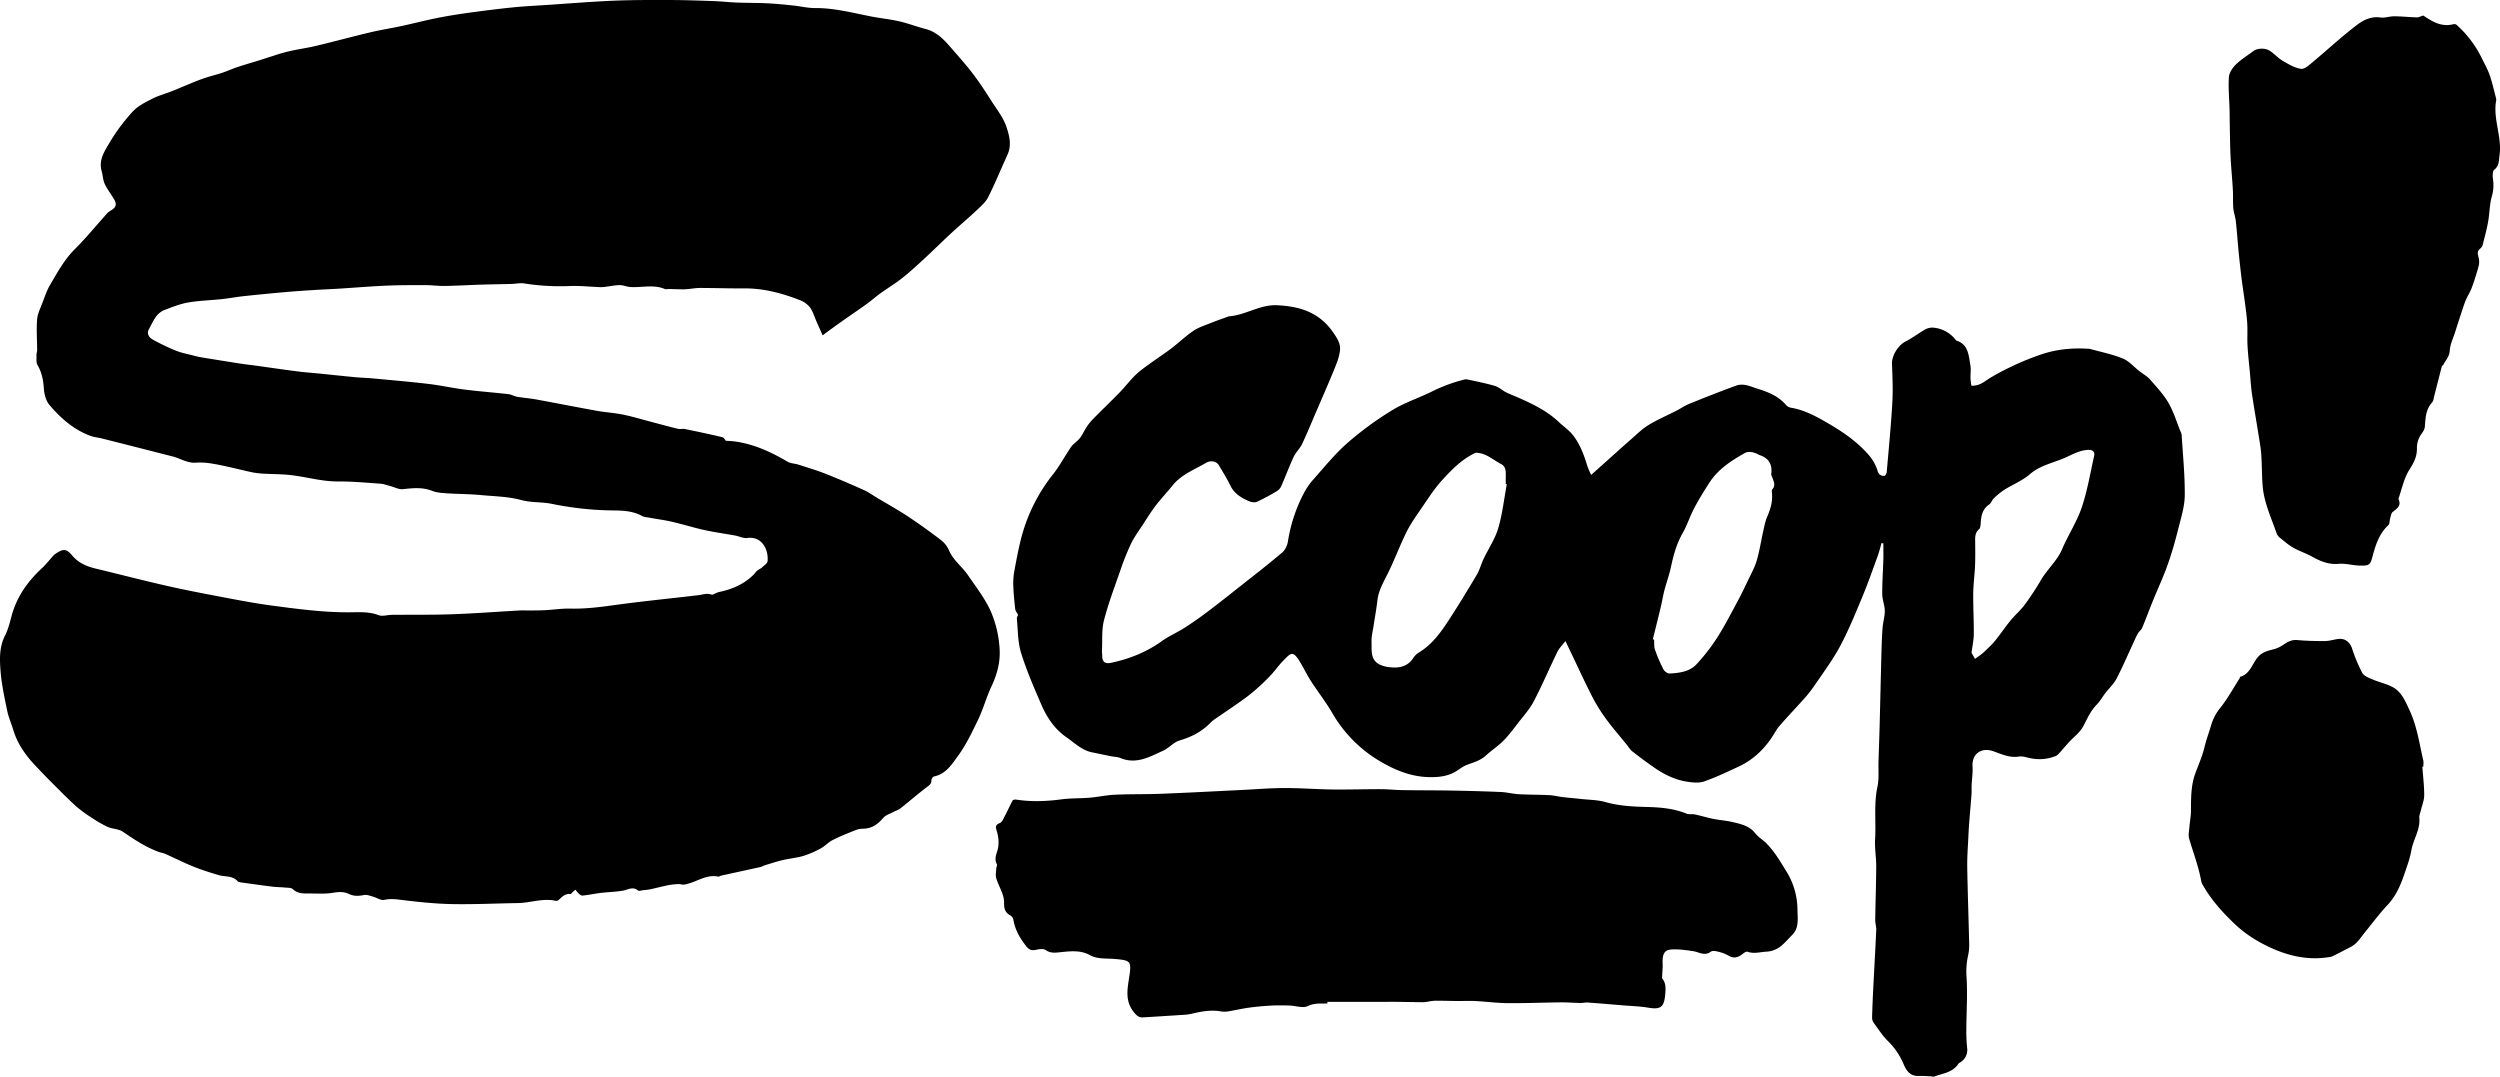
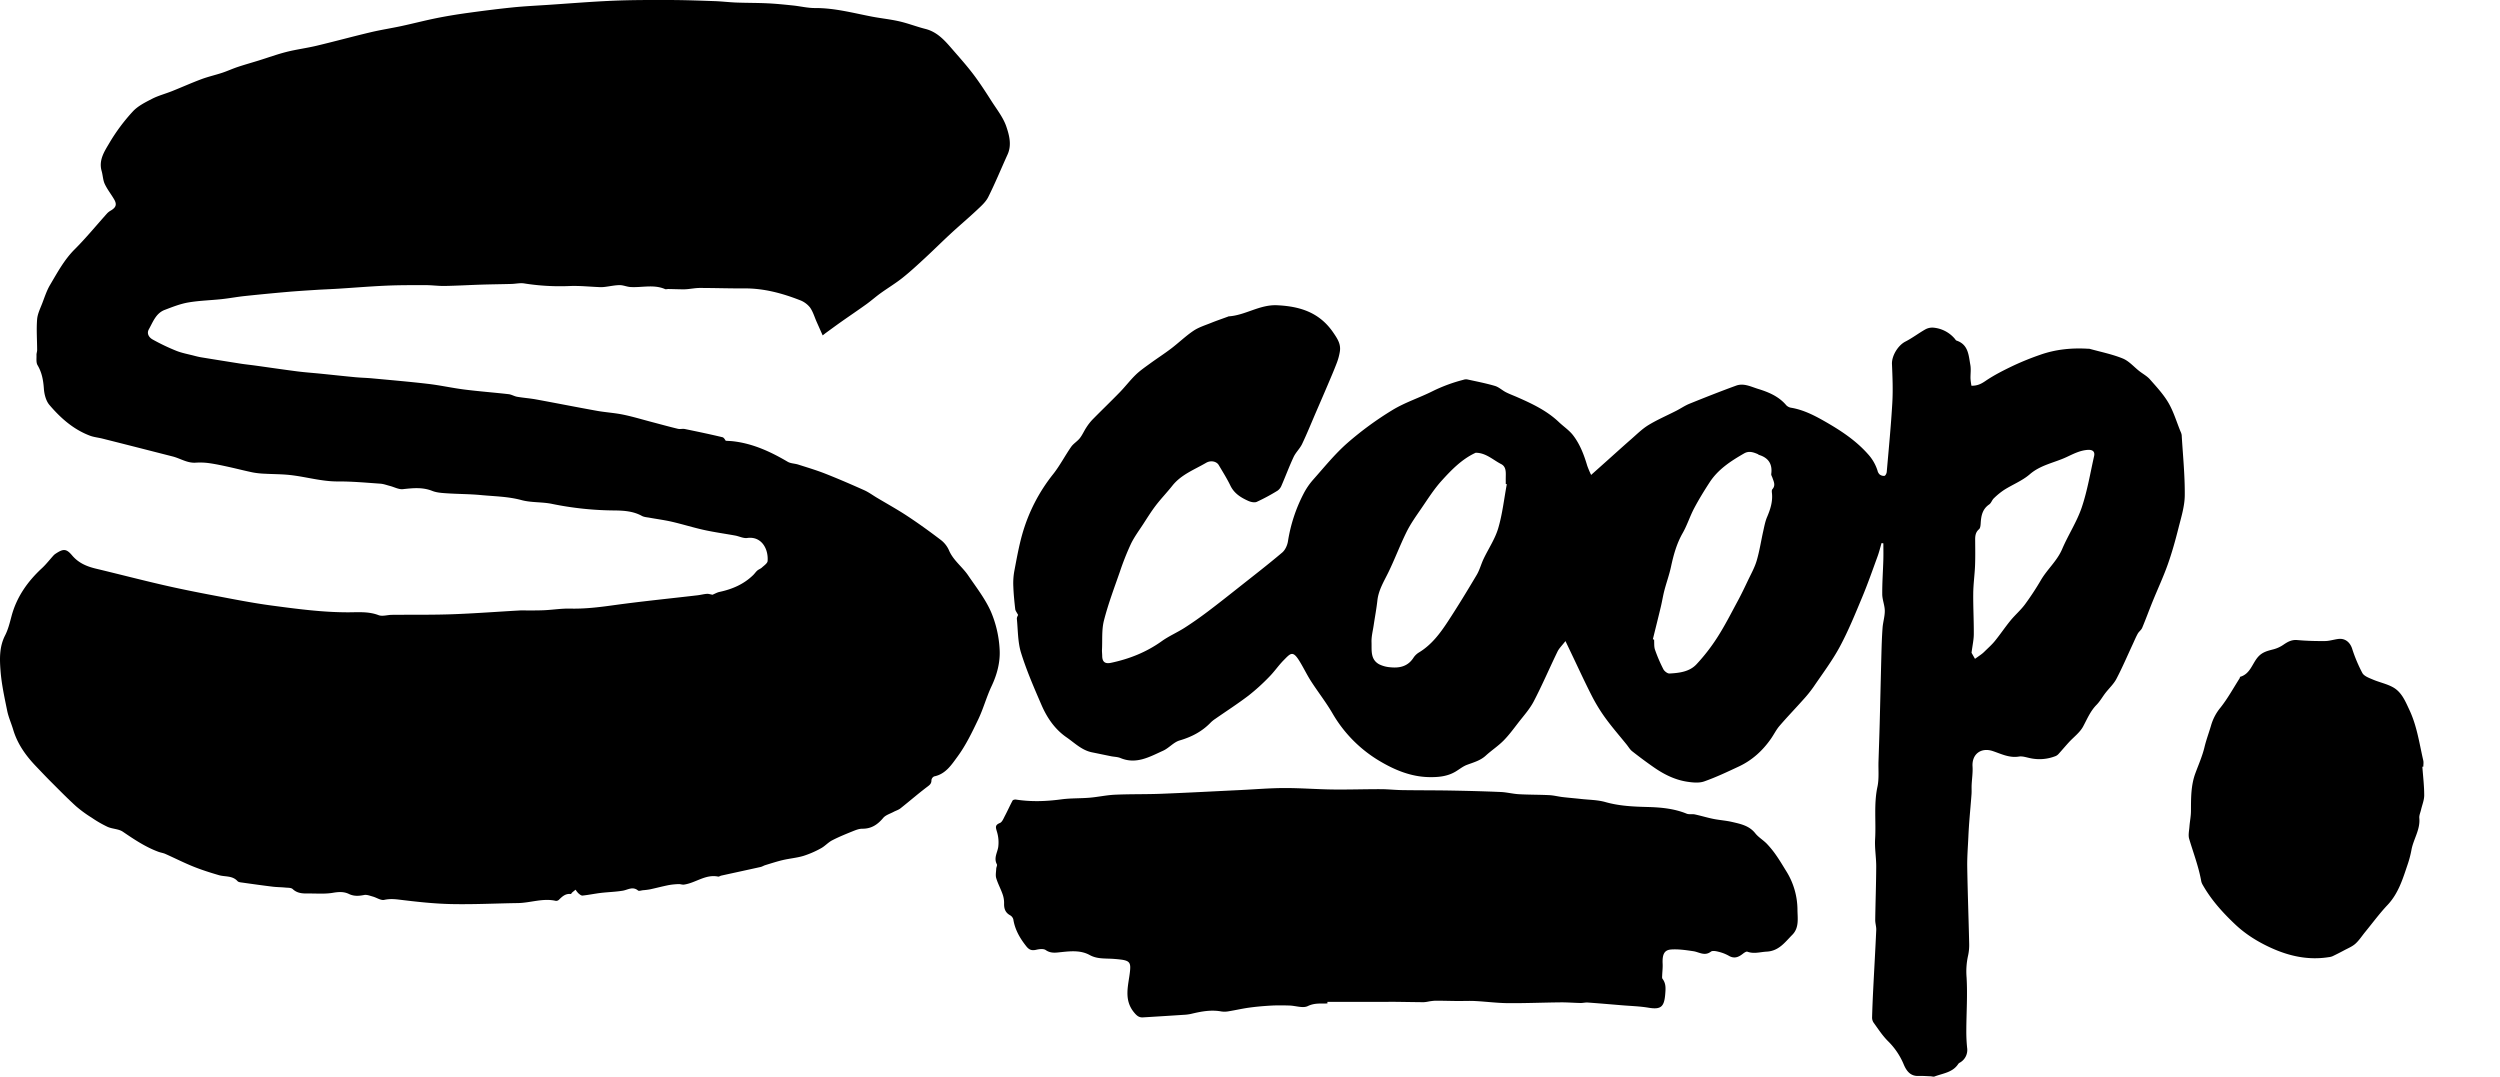
<svg xmlns="http://www.w3.org/2000/svg" id="Layer_1" data-name="Layer 1" viewBox="0 0 2202.733 948.629">
  <g>
    <path d="M-47.587,484.96c1.999-.828,3.998-2.028,6.156-2.487,11.222-2.385,21.407-6.754,29.718-14.887,1.274-1.246,2.267-2.795,3.606-3.954,1.2-1.039,2.875-1.546,4.024-2.625,1.891-1.776,4.896-3.725,5.043-5.773.799-11.174-5.747-22.008-17.974-20.274-3.348.475-7.004-1.487-10.555-2.136-9.112-1.665-18.311-2.919-27.351-4.905-9.509-2.089-18.829-5.032-28.317-7.232-6.547-1.518-13.244-2.379-19.864-3.589-2.263-.414-4.757-.519-6.697-1.583-7.73-4.243-16.004-4.724-24.573-4.82a282.832,282.832,0,0,1-54.642-5.783c-8.81-1.834-18.241-1.006-26.862-3.338-11.84-3.202-23.858-3.293-35.813-4.435-9.902-.946-19.896-.872-29.831-1.537-4.389-.294-9.029-.545-13.03-2.136-8.593-3.417-17.063-2.467-25.847-1.535-3.642.386-7.549-1.824-11.348-2.807-2.849-.737-5.688-1.823-8.581-2.022-12.384-.85-24.791-2.026-37.183-1.952-14.482.087-28.236-4.135-42.404-5.681-7.393-.807-14.881-.711-22.32-1.144a71.719,71.719,0,0,1-10.313-1.106c-7.416-1.531-14.75-3.451-22.151-5.063-5.528-1.204-11.076-2.398-16.674-3.17a58.702,58.702,0,0,0-11.642-.382c-7.439.469-13.494-3.765-20.272-5.491q-15.045-3.832-30.084-7.687-15.908-4.05-31.826-8.059c-3.632-.907-7.461-1.238-10.93-2.546-14.526-5.477-25.849-15.533-35.682-27.06-3.059-3.586-4.548-9.332-4.896-14.221-.531-7.45-1.707-14.301-5.59-20.849-1.396-2.354-.818-5.94-.928-8.971-.053-1.464.577-2.947.572-4.42-.032-8.979-.728-18.002-.031-26.919.39-4.989,2.876-9.863,4.709-14.678,2.041-5.36,3.854-10.926,6.756-15.815,6.468-10.896,12.421-22.077,21.635-31.267,10.132-10.106,19.217-21.262,28.81-31.914a13.833,13.833,0,0,1,3.192-2.35c4.467-2.702,5.338-5.34,2.747-9.791-2.661-4.572-6.042-8.778-8.258-13.54-1.614-3.467-1.65-7.634-2.733-11.39-2.828-9.802,2.68-17.629,7.005-25.033a162.76,162.76,0,0,1,20.373-27.351c4.452-4.877,10.974-8.115,17.011-11.222,5.538-2.85,11.716-4.435,17.54-6.758,8.68-3.463,17.217-7.302,25.969-10.567,5.98-2.231,12.265-3.628,18.334-5.638,4.626-1.532,9.075-3.599,13.698-5.141,6.078-2.027,12.258-3.746,18.38-5.647,8.202-2.546,16.296-5.508,24.609-7.61,8.735-2.209,17.739-3.34,26.509-5.43,15.867-3.781,31.611-8.083,47.481-11.853,9.026-2.144,18.226-3.546,27.3-5.5,10.285-2.214,20.475-4.882,30.786-6.958,9.048-1.822,18.178-3.307,27.323-4.569,13.216-1.824,26.456-3.525,39.727-4.877,10.478-1.067,21.016-1.554,31.53-2.253,19.085-1.269,38.159-2.852,57.264-3.65,16.619-.694,33.276-.671,49.915-.618,13.114.041,26.23.521,39.339.981,6.379.224,12.739,1.01,19.118,1.252,9.182.348,18.382.248,27.558.686,7.443.355,14.871,1.123,22.288,1.888,6.539.674,13.056,2.308,19.576,2.271,17.15-.096,33.512,4.372,50.115,7.562,8.015,1.54,16.189,2.335,24.13,4.163,7.733,1.78,15.194,4.716,22.896,6.662,11.384,2.876,18.135,11.491,25.258,19.66,5.981,6.859,12.019,13.706,17.478,20.974,5.545,7.382,10.562,15.178,15.533,22.97,4.682,7.34,10.367,14.45,13.086,22.512,2.557,7.583,4.872,16.158,1.065,24.532-5.684,12.501-10.884,25.238-17.035,37.501-2.207,4.4-6.314,7.994-10.009,11.472-7.467,7.029-15.334,13.632-22.871,20.59-7.736,7.142-15.192,14.589-22.927,21.733-6.465,5.971-12.932,11.981-19.816,17.447-6.127,4.864-12.894,8.914-19.254,13.498-4.268,3.076-8.216,6.596-12.486,9.67-7.223,5.199-14.609,10.17-21.885,15.296-4.641,3.269-9.208,6.643-13.802,9.978-.643.467-1.254.98-2.825,2.214-1.901-4.275-3.603-8.101-5.303-11.928-1.917-4.317-3.234-9.068-5.944-12.811a20.57,20.57,0,0,0-8.968-6.388c-15.682-6.108-31.783-10.407-48.845-10.3-13.021.082-26.045-.374-39.068-.387-3.754-.004-7.505.725-11.263,1.061a42.292,42.292,0,0,1-4.457.146c-4.029-.066-8.056-.201-12.085-.28-.994-.019-2.139.416-2.962.059-9.932-4.306-20.26-1.202-30.38-1.807-3.231-.193-6.42-1.698-9.62-1.671-4.255.036-8.498,1.012-12.754,1.526a28.175,28.175,0,0,1-4.426.241c-8.9-.339-17.821-1.319-26.692-.978a201.113,201.113,0,0,1-40.141-2.282c-3.633-.589-7.499.346-11.261.448-8.919.241-17.843.332-26.761.613-10.688.337-21.368.97-32.057,1.157-5.58.098-11.172-.709-16.759-.715-11.525-.014-23.063-.052-34.572.449-14.109.614-28.194,1.798-42.292,2.681-6.718.42-13.449.651-20.166,1.08-8.693.554-17.388,1.105-26.064,1.866q-18.316,1.606-36.601,3.55c-6.7.72-13.342,1.981-20.041,2.702-9.857,1.061-19.843,1.277-29.583,2.961-7.05,1.219-13.894,3.962-20.641,6.521-7.772,2.948-10.33,10.597-13.975,17.072-2.134,3.79.148,7.229,3.204,8.934a182.961,182.961,0,0,0,20.909,10.01c5.025,2.018,10.478,2.976,15.752,4.36,2.065.542,4.147,1.062,6.252,1.406q17.454,2.859,34.926,5.606c4.066.635,8.169,1.03,12.247,1.594,12.428,1.718,24.839,3.562,37.281,5.161,6.889.885,13.83,1.356,20.744,2.053,10.21,1.029,20.411,2.151,30.627,3.117,4.906.464,9.848.542,14.754,1.002,16.488,1.545,32.995,2.94,49.439,4.872,10.692,1.256,21.248,3.639,31.932,4.985,12.945,1.631,25.972,2.612,38.939,4.087,2.557.291,4.95,1.854,7.511,2.295,5.51.947,11.121,1.323,16.619,2.328,17.866,3.263,35.68,6.814,53.555,10.025,7.651,1.375,15.484,1.795,23.089,3.357,8.535,1.753,16.907,4.3,25.346,6.515,7.657,2.009,15.287,4.133,22.981,5.989,1.949.47,4.165-.214,6.144.191,11.076,2.267,22.143,4.594,33.136,7.221,1.422.34,2.402,2.533,2.93,3.129,2.277.151,4.356.203,6.414.44,17.538,2.022,33.098,9.225,48.113,18.058,2.665,1.568,6.249,1.494,9.313,2.477,8.008,2.567,16.094,4.966,23.908,8.044,11.52,4.538,22.89,9.472,34.196,14.523,3.866,1.727,7.345,4.321,11.005,6.511,9.005,5.387,18.214,10.464,26.966,16.235,9.923,6.543,19.584,13.512,29.043,20.71a23.473,23.473,0,0,1,7.516,9.103c3.715,9.124,11.749,14.711,17.019,22.452,7.151,10.506,15.175,20.755,20.225,32.255a97.738,97.738,0,0,1,7.581,33.207c.616,10.876-2.214,21.837-7.084,32.127-4.5,9.509-7.229,19.859-11.769,29.345-5.404,11.293-10.907,22.795-18.273,32.804-5.168,7.022-10.432,15.429-20.536,17.421a4.248,4.248,0,0,0-2.433,3.292c.118,3.433-2.03,4.607-4.368,6.391-7.81,5.958-15.241,12.411-22.95,18.506-1.738,1.374-4.05,2.005-6.041,3.082-3.128,1.69-7.01,2.796-9.147,5.345-4.943,5.895-10.434,9.566-18.397,9.498-2.863-.024-5.848,1.176-8.588,2.284-6.093,2.464-12.213,4.943-18.035,7.967-3.539,1.838-6.321,5.123-9.843,7.009a84.213,84.213,0,0,1-15.435,6.693c-5.873,1.753-12.111,2.245-18.105,3.649-5.231,1.225-10.354,2.923-15.503,4.481-1.39.421-2.659,1.298-4.062,1.612-11.554,2.579-23.129,5.067-34.691,7.61-.965.212-1.975,1.044-2.817.871-11.169-2.293-19.879,5.699-30.139,7.065-1.471.196-3.045-.518-4.554-.445a60.093,60.093,0,0,0-8.837.884c-5.481,1.091-10.891,2.538-16.357,3.713a61.52,61.52,0,0,1-6.317.8c-1.467.159-3.505.925-4.319.251-4.716-3.906-8.976-.589-13.53.167-6.35,1.054-12.848,1.179-19.254,1.943-5.396.644-10.736,1.786-16.138,2.348-1.161.121-2.619-1.14-3.691-2.056a18.478,18.478,0,0,1-2.422-3.139c-1.017.839-2.056,1.654-3.042,2.527-.447.396-.846,1.344-1.173,1.303-4.653-.586-7.567,2.183-10.508,5.104a3.554,3.554,0,0,1-2.781.905c-11.323-2.579-22.214,1.794-33.358,1.965-19.627.301-39.266,1.298-58.876.875-15.178-.327-30.362-2.021-45.45-3.871-4.651-.57-8.754-.849-13.417.179-2.968.655-6.602-1.96-9.995-2.898-2.529-.699-5.308-1.863-7.699-1.398-4.685.91-8.929,1.257-13.455-.931-4.377-2.116-8.978-1.886-14.006-1.02-7.03,1.211-14.387.555-21.605.628-4.976.05-9.784-.02-13.886-3.894-1.393-1.316-4.349-1.109-6.617-1.335-3.672-.365-7.387-.338-11.047-.785-8.794-1.075-17.571-2.298-26.343-3.54-1.594-.226-3.695-.323-4.606-1.338-4.528-5.043-10.895-3.657-16.398-5.262-7.61-2.218-15.203-4.624-22.549-7.58-8.357-3.362-16.413-7.469-24.651-11.136-1.92-.855-4.092-1.125-6.077-1.857-11.415-4.213-21.383-10.899-31.38-17.705-3.71-2.525-9.138-2.366-13.408-4.271a100.701,100.701,0,0,1-13.95-8.045,110.315,110.315,0,0,1-13.858-10.117c-7.566-6.867-14.718-14.196-21.957-21.418-4.51-4.5-8.87-9.152-13.282-13.751-8.989-9.368-16.393-19.709-20.16-32.354-1.654-5.553-4.11-10.917-5.26-16.558-2.378-11.67-4.958-23.403-5.88-35.233-.813-10.438-1.141-21.145,4.004-31.189,2.676-5.224,4.119-11.146,5.643-16.879,4.522-17.011,14.16-30.655,26.906-42.452,3.667-3.394,6.744-7.424,10.121-11.135a10.008,10.008,0,0,1,1.902-1.587c6.7-4.405,9.319-4.595,14.476,1.515,5.711,6.767,12.962,9.763,21.141,11.722,19.743,4.728,39.397,9.835,59.179,14.392,14.755,3.399,29.617,6.368,44.497,9.184,16.961,3.209,33.919,6.607,51.016,8.887,22.462,2.995,44.939,6.01,67.734,5.967,8.745-.016,17.719-.848,26.431,2.491,3.385,1.298,7.807-.227,11.758-.266,17.697-.176,35.409.11,53.09-.515,19.82-.701,39.61-2.229,59.416-3.33,3.126-.174,6.273.048,9.409.012,4.468-.05,8.942-.041,13.4-.288,7.272-.401,14.547-1.549,21.797-1.373,12.58.306,24.897-1.132,37.332-2.861,24.89-3.461,49.915-5.943,74.88-8.866,2.741-.321,5.441-1.066,8.185-1.271C-51.043,484.058-49.44,484.644-47.587,484.96Z" transform="translate(675.38 39.061)" />
    <path d="M703.934,525.79c-3.033,3.942-5.594,6.341-7.026,9.289-7.07,14.554-13.415,29.476-20.903,43.805-3.621,6.929-9.084,12.921-13.911,19.185-4.105,5.328-8.129,10.801-12.857,15.544-4.761,4.776-10.528,8.531-15.516,13.103-4.788,4.39-10.715,5.942-16.524,8.111-3.609,1.347-6.743,3.954-10.11,5.964-7.373,4.402-15.581,5.043-23.835,4.846-15.342-.367-29.343-6.107-42.132-13.617a116.905,116.905,0,0,1-42.453-42.549c-5.708-9.82-12.798-18.828-18.956-28.401-3.749-5.829-6.7-12.168-10.383-18.044-5.737-9.153-7.701-6.414-13.761-.269-4.498,4.561-8.123,9.986-12.64,14.525A179.636,179.636,0,0,1,424.753,573.766c-9.511,7.241-19.59,13.735-29.407,20.576a25.366,25.366,0,0,0-3.883,3.111c-7.639,7.972-16.856,12.792-27.498,15.896-5.277,1.54-9.386,6.712-14.563,9.044-11.855,5.34-23.602,12.285-37.533,6.45-2.535-1.062-5.518-1.031-8.279-1.584-5.614-1.124-11.214-2.32-16.827-3.452-9-1.816-15.294-8.292-22.433-13.217C254.03,603.485,247.155,593.349,242.284,582.109c-6.537-15.085-13.138-30.251-18.003-45.912-2.938-9.456-2.717-19.911-3.701-29.938-.142-1.442.92-3.003,1.084-3.493-1.121-2.19-2.357-3.595-2.532-5.122-.752-6.578-1.423-13.184-1.667-19.797a60.231,60.231,0,0,1,.79-13.345c2.128-11.217,4.108-22.521,7.253-33.473A150.845,150.845,0,0,1,252.566,378.678c5.922-7.488,10.349-16.141,15.827-24.006,2.026-2.909,5.433-4.83,7.648-7.643,2.266-2.879,3.723-6.379,5.759-9.459A46.267,46.267,0,0,1,287.229,330.601c7.956-8.093,16.154-15.95,24.064-24.087,4.797-4.935,8.986-10.475,13.909-15.269,3.764-3.665,8.167-6.703,12.435-9.814,6.245-4.552,12.761-8.741,18.908-13.417,6.645-5.055,12.69-10.95,19.589-15.602,4.628-3.121,10.237-4.834,15.495-6.959,4.965-2.007,10.044-3.729,15.073-5.578a1.876,1.876,0,0,1,.458-.192c14.743-.911,27.267-10.511,42.723-9.787,20.319.952,37.378,6.365,49.494,24.103,3.662,5.361,6.809,10.077,5.801,16.556a50.809,50.809,0,0,1-2.738,10.203c-2.501,6.562-5.295,13.014-8.041,19.48-3.34,7.866-6.752,15.702-10.139,23.549-4.079,9.45-7.934,19.006-12.349,28.297-1.943,4.089-5.562,7.384-7.486,11.479-3.87,8.238-7.022,16.81-10.655,25.164a10.092,10.092,0,0,1-3.554,4.563,175.989,175.989,0,0,1-18.262,9.823c-1.995.888-5.223.175-7.435-.816-6.51-2.915-12.446-6.532-15.804-13.481-3.015-6.239-6.749-12.136-10.275-18.12-1.883-3.195-6.915-4.434-11.15-1.96-10.347,6.044-21.921,10.299-29.736,20.17-4.665,5.892-9.917,11.326-14.483,17.289-4.029,5.261-7.538,10.928-11.154,16.495-3.757,5.783-7.933,11.389-10.9,17.565a234.096,234.096,0,0,0-9.667,24.398C306.381,478.894,301.03,493.072,297.302,507.652c-2.095,8.191-1.291,17.129-1.724,25.734-.091,1.811.169,3.637.185,5.457.046,5.242,2.449,7.214,7.705,6.106,16.195-3.415,31.234-9.387,44.823-19.112,6.259-4.479,13.492-7.57,20.002-11.729,6.937-4.432,13.68-9.199,20.259-14.15,9.478-7.132,18.766-14.518,28.072-21.875,12.657-10.007,25.427-19.885,37.74-30.302,2.642-2.236,4.52-6.382,5.069-9.911a136.77,136.77,0,0,1,13.681-41.773,60.196,60.196,0,0,1,8.396-12.371c9.851-11.083,19.245-22.777,30.335-32.501a288.661,288.661,0,0,1,39.513-28.918c11.173-6.839,24.013-10.895,35.787-16.833a139.883,139.883,0,0,1,26.778-9.872,7.474,7.474,0,0,1,3.34-.389c8.2,1.793,16.466,3.393,24.507,5.75,3.472,1.018,6.374,3.852,9.691,5.558,3.179,1.635,6.569,2.858,9.851,4.298,13.216,5.798,26.228,11.922,36.867,22.053,4.107,3.911,9.032,7.143,12.446,11.563,6.128,7.935,9.664,17.314,12.52,26.918a82.398,82.398,0,0,0,3.406,8.046c5.098-4.554,9.706-8.67,14.313-12.786,6.994-6.249,13.928-12.564,20.999-18.724,4.947-4.309,9.679-9.061,15.224-12.439,7.806-4.755,16.294-8.385,24.453-12.567,3.95-2.025,7.66-4.599,11.75-6.253,13.598-5.499,27.244-10.896,41.024-15.917,6.72-2.448,13.044.947,19.339,2.881,9.407,2.89,18.319,6.642,24.912,14.49a7.795,7.795,0,0,0,4.416,2.146c10.801,1.862,20.411,6.814,29.689,12.13,13.695,7.848,26.872,16.456,37.597,28.476a39.16,39.16,0,0,1,8.61,14.712,6.781,6.781,0,0,0,1.866,3.408,5.973,5.973,0,0,0,4.272,1.258c.916-.223,1.888-2.187,1.997-3.448,1.764-20.304,3.746-40.6,4.917-60.941.653-11.342.168-22.774-.305-34.145-.299-7.191,5.272-16.425,11.823-19.777,6.127-3.134,11.666-7.402,17.674-10.797a12.718,12.718,0,0,1,6.97-1.477,27.963,27.963,0,0,1,18.761,9.643c.543.604.981,1.533,1.652,1.756,10.474,3.489,10.639,12.964,12.167,21.398.717,3.959.027,8.159.156,12.244a57.899,57.899,0,0,0,.818,6.133c5.113.098,8.476-1.55,12.273-4.14,7.807-5.327,16.39-9.621,24.955-13.705a242.467,242.467,0,0,1,23.328-9.406c13.755-4.88,28.029-6.223,42.547-5.315a4.941,4.941,0,0,1,.996.043c9.787,2.737,19.879,4.725,29.234,8.527,5.488,2.23,9.786,7.369,14.648,11.163,3.11,2.427,6.761,4.357,9.313,7.263,5.796,6.6,11.934,13.159,16.306,20.68,4.526,7.785,7.136,16.685,10.565,25.104a10.952,10.952,0,0,1,1.076,3.267c1.058,17.718,2.879,35.448,2.713,53.158-.091,9.698-3.201,19.455-5.608,29.02-2.704,10.748-5.688,21.474-9.4,31.908-3.919,11.015-8.897,21.65-13.304,32.496-3.141,7.731-5.988,15.582-9.221,23.273-.795,1.891-2.834,3.226-3.858,5.063-1.661,2.981-2.96,6.163-4.404,9.264-4.771,10.246-9.205,20.669-14.458,30.662-2.407,4.579-6.477,8.271-9.692,12.443-2.644,3.431-4.772,7.339-7.781,10.392-5.467,5.546-8.268,12.466-11.855,19.126-2.871,5.33-8.304,9.267-12.53,13.885-2.993,3.271-5.841,6.675-8.82,9.96a7.914,7.914,0,0,1-2.656,2.092,38.563,38.563,0,0,1-22.746,1.9c-3.245-.662-6.688-1.9-9.795-1.387-8.447,1.395-15.631-2.374-23.07-4.845-10.34-3.434-18.479,2.745-17.791,13.548.345,5.423-.543,10.919-.792,16.386-.123,2.698.087,5.416-.111,8.105-.579,7.883-1.324,15.753-1.931,23.633q-.539,6.989-.852,13.995c-.397,8.893-1.13,17.797-.985,26.685.367,22.365,1.2,44.721,1.702,67.084a43.607,43.607,0,0,1-.984,10.879,64.068,64.068,0,0,0-1.304,19.023c.92,15.328-.128,30.769-.219,46.166a142.061,142.061,0,0,0,.711,15.983,12.771,12.771,0,0,1-6.192,12.902,4.571,4.571,0,0,0-1.569,1.198c-4.896,7.66-13.525,8.318-20.97,11.149-.972.37-2.261-.13-3.406-.172-3.593-.131-7.194-.44-10.778-.307-7.426.275-10.774-4.923-13.067-10.431a62.151,62.151,0,0,0-13.859-20.352c-4.842-4.851-8.642-10.768-12.689-16.367a8.118,8.118,0,0,1-1.199-4.689c.22-8.372.586-16.742,1.007-25.107.868-17.221,1.873-34.436,2.646-51.662.131-2.927-.94-5.899-.899-8.842.218-15.652.802-31.301.871-46.953.036-8.11-1.455-16.267-.975-24.326.913-15.327-1.232-30.727,2.052-46.042,1.542-7.19.699-14.891.937-22.36.353-11.106.755-22.211,1.046-33.319.534-20.454.966-40.911,1.518-61.365.208-7.707.443-15.423,1.022-23.108.377-5.009,2.006-9.976,1.954-14.95-.051-4.843-2.199-9.665-2.24-14.506-.086-10.112.665-20.23.959-30.348.141-4.836.024-9.679.024-14.519q-.791-.15-1.582-.299c-1.16,3.919-2.116,7.913-3.517,11.744-4.404,12.046-8.626,24.177-13.569,36.004-6.146,14.706-12.153,29.566-19.691,43.568-6.695,12.435-15.304,23.851-23.27,35.581a109.539,109.539,0,0,1-9.008,11.15c-6.898,7.74-14.11,15.205-20.865,23.065-2.901,3.376-4.898,7.514-7.457,11.201-7.362,10.608-16.657,19.098-28.396,24.581-10.05,4.694-20.113,9.491-30.552,13.155-4.451,1.562-9.972,1.005-14.835.274-10.682-1.606-20.257-6.328-29.082-12.427-6.644-4.591-13.129-9.428-19.482-14.415-1.99-1.562-3.32-3.965-4.952-5.984-6.207-7.682-12.717-15.145-18.523-23.119a147.505,147.505,0,0,1-12.011-19.551c-6.392-12.487-12.22-25.263-18.282-37.919C707.521,533.296,706.077,530.273,703.934,525.79Zm-51.682-138.232-.917-.197c0-2.162-.035-4.325.007-6.486.082-4.216.261-8.813-4.027-11.015-7.237-3.716-13.419-9.908-22.281-10.006a2.323,2.323,0,0,0-.929.331c-11.75,5.618-20.685,14.843-29.181,24.209-6.896,7.602-12.439,16.466-18.288,24.972-4.528,6.586-9.21,13.185-12.738,20.315-5.769,11.659-10.317,23.92-16.029,35.61-3.917,8.016-8.633,15.557-9.645,24.73-.811,7.344-2.202,14.623-3.283,21.938-.728,4.924-2.058,9.887-1.879,14.788.256,7.029-1.17,15.166,6.702,19.487a26.353,26.353,0,0,0,9.648,2.616c8.342.917,15.765-.703,20.702-8.523a15.511,15.511,0,0,1,4.97-4.654c10.906-6.67,18.356-16.616,25.151-26.981,8.86-13.516,17.266-27.34,25.517-41.239,2.582-4.35,3.852-9.457,6.042-14.066,4.287-9.024,10.106-17.555,12.894-26.998C648.404,413.8,649.838,400.534,652.252,387.558ZM780.938,524.19l1.093.343c.224,2.971-.152,6.152.796,8.871a133.975,133.975,0,0,0,7.368,17.178c.916,1.781,3.606,3.87,5.382,3.78,8.61-.436,17.614-1.526,23.753-8.071a165.757,165.757,0,0,0,18.547-23.952c6.587-10.29,12.128-21.259,17.944-32.03,3.138-5.811,5.989-11.783,8.819-17.754,2.747-5.795,5.978-11.481,7.776-17.575,2.513-8.517,3.832-17.382,5.787-26.07.94-4.176,1.707-8.482,3.364-12.384,2.894-6.816,5.12-13.625,4.302-21.15-.121-1.115-.257-2.667.357-3.349,3.125-3.473,1.185-6.799.062-10.188-.361-1.089-1.17-2.234-1.032-3.253,1.173-8.707-2.393-14.262-10.754-16.829-.458-.141-.813-.592-1.265-.782-3.883-1.637-7.728-2.932-11.869-.549-11.645,6.702-22.879,13.945-30.388,25.478-4.833,7.424-9.493,15-13.631,22.824-3.753,7.094-6.156,14.925-10.127,21.875-5.36,9.383-8.089,19.44-10.325,29.839-1.503,6.991-3.985,13.766-5.797,20.698-1.24,4.741-1.982,9.611-3.121,14.381C785.694,505.093,783.292,514.636,780.938,524.19Zm280.789,11.914c.527.925,1.779,3.124,3.031,5.322,1.889-1.339,3.797-2.65,5.657-4.028a23.825,23.825,0,0,0,2.604-2.238c3.125-3.106,6.49-6.023,9.257-9.424,4.766-5.857,8.971-12.171,13.754-18.013,4.024-4.915,8.956-9.118,12.727-14.2a246.253,246.253,0,0,0,14.205-21.636c5.594-9.477,14.174-16.76,18.613-27.167,5.296-12.414,12.928-23.942,17.237-36.638,4.967-14.637,7.483-30.114,10.903-45.263.936-4.147-1.467-5.827-5.858-5.479-6.801.54-12.529,3.584-18.535,6.378-10.749,5.001-22.734,6.837-32.279,15.108-6.521,5.65-15.014,8.981-22.434,13.653a62.13,62.13,0,0,0-9.23,7.509c-1.624,1.528-2.315,4.2-4.078,5.399-5.918,4.027-7.105,9.906-7.493,16.36-.114,1.893-.282,4.454-1.478,5.48-3.085,2.646-3.428,5.82-3.404,9.411.051,7.547.191,15.104-.107,22.641-.32,8.097-1.499,16.171-1.588,24.263-.133,12.06.563,24.128.489,36.191C1063.69,524.646,1062.564,529.55,1061.727,536.105Z" transform="translate(675.38 39.061)" />
    <path d="M494.2,845.092c-5.811.203-11.34-.587-17.303,2.314-4.275,2.08-10.667-.334-16.122-.496-5.416-.161-10.853-.237-16.259.058-6.435.351-12.875.924-19.259,1.794-6.088.83-12.094,2.253-18.165,3.233a19.419,19.419,0,0,1-6.446.119c-9.085-1.656-17.834.04-26.593,2.156a37.849,37.849,0,0,1-6.383.815q-17.983,1.185-35.972,2.261c-3.573.212-5.55-1.527-7.955-4.474-9.15-11.213-4.954-23.474-3.575-35.386.891-7.693.175-9.91-7.339-10.988a113.215,113.215,0,0,0-12.318-.928c-5.436-.18-10.643-.336-15.748-3.15-7.852-4.328-16.613-3.47-25.181-2.574-4.692.491-9.115,1.301-13.595-1.821-1.919-1.337-5.593-.894-8.239-.275-3.847.901-6.217.291-8.848-3.026-5.658-7.13-10.011-14.648-11.455-23.76a6.036,6.036,0,0,0-2.886-3.618c-4.356-2.414-5.391-6.052-5.232-10.711a22.868,22.868,0,0,0-1.454-8.135c-1.641-4.672-4.086-9.082-5.484-13.812-.761-2.575-.122-5.586.012-8.394.062-1.307,1.04-2.926.551-3.845-2.901-5.454.396-10.12,1.205-15.19a31.968,31.968,0,0,0-1.132-13.484c-1.071-3.704-1.986-5.855,2.595-7.7,2.021-.814,3.227-4.035,4.455-6.349,2.348-4.425,4.36-9.028,6.742-13.432.353-.652,2.024-1.001,2.987-.852,13.371,2.074,26.664,1.593,40.055-.205,8.205-1.102,16.595-.746,24.867-1.446,7.48-.633,14.892-2.309,22.373-2.641,13.563-.601,27.165-.289,40.732-.819,23.295-.91,46.577-2.17,69.864-3.293,12.802-.617,25.603-1.716,38.407-1.759,14.244-.047,28.488,1.1,42.738,1.282,14.038.179,28.083-.312,42.125-.284,6.408.012,12.813.736,19.224.834,14.349.22,28.704.134,43.052.391,14.536.26,29.073.636,43.596,1.264,5.373.232,10.691,1.654,16.067,1.955,8.901.499,17.835.381,26.74.824,3.943.196,7.836,1.231,11.774,1.701,5.383.642,10.793,1.061,16.182,1.661,7.198.802,14.644.783,21.525,2.735,12.184,3.457,24.441,4.017,36.959,4.336,11.702.298,23.507,1.334,34.643,5.894,2.122.869,4.842.144,7.18.647,5.469,1.175,10.836,2.841,16.317,3.946,5.481,1.105,11.126,1.442,16.562,2.709,7.479,1.744,15.06,3.239,20.377,9.958,2.82,3.564,7.045,5.979,10.243,9.291a83.816,83.816,0,0,1,8.293,10.264c3.076,4.402,5.808,9.046,8.643,13.614a64.669,64.669,0,0,1,10.013,34.028c.026,7.385,1.735,15.929-4.52,22.235-6.444,6.496-11.826,14.307-22.591,14.85-5.697.288-11.23,2.202-17.01.058-1.013-.376-2.928.982-4.124,1.924-3.763,2.965-7.485,4.425-12.155,1.723a35.057,35.057,0,0,0-8.773-3.488c-2.288-.587-5.592-1.333-7.075-.206-5.565,4.226-10.347.378-15.517-.385-6.456-.952-13.071-1.954-19.519-1.509-6.185.427-7.894,4.468-7.508,12.654.161,3.411-.294,6.849-.411,10.277-.033.976-.223,2.236.278,2.895,3.16,4.155,2.816,8.466,2.407,13.515-.907,11.213-3.795,13.795-14.754,11.945-7.648-1.291-15.485-1.478-23.24-2.126-10.099-.844-20.197-1.71-30.305-2.435-2.073-.149-4.19.455-6.282.413-5.876-.117-11.752-.616-17.624-.558-15.456.153-30.913.823-46.364.693-9.643-.081-19.271-1.364-28.919-1.862-5.233-.27-10.493.024-15.74-.023-6.476-.057-12.952-.28-19.427-.265a49.036,49.036,0,0,0-6.358.813,27.931,27.931,0,0,1-3.911.506c-8.613-.075-17.225-.243-25.838-.342-3.069-.036-6.14.051-9.21.053q-24.835.009-49.671.003Q494.198,844.389,494.2,845.092Z" transform="translate(675.38 39.061)" />
-     <path d="M1459.748-25.388c7.624,5.089,15.895,10.484,26.657,7.629a3.398,3.398,0,0,1,2.715.612,95.393,95.393,0,0,1,22.009,29.014c2.425,4.999,5.245,9.867,7.066,15.081,2.323,6.651,3.825,13.59,5.65,20.413a4.678,4.678,0,0,1,.149,1.985c-3.031,16.349,5.256,32.002,2.946,48.312-.651,4.596-.087,9.259-4.636,12.839-1.609,1.266-1.531,5.564-1.123,8.315a35.954,35.954,0,0,1-1.117,15.542c-1.956,6.984-1.841,14.52-3.136,21.725-1.25,6.959-3.097,13.816-4.841,20.677a6.339,6.339,0,0,1-2.159,3.226c-2.828,2.159-2.304,4.585-1.512,7.533a15.17,15.17,0,0,1,.216,7.483c-1.723,6.514-3.775,12.96-6.084,19.291-1.354,3.712-3.589,7.092-5.164,10.735-1.358,3.141-2.403,6.423-3.478,9.679q-3.075,9.31-6.021,18.662c-1.731,5.465-4.491,10.891-4.787,16.441-.291,5.463-3.796,8.619-5.805,12.82-.183.384-1.028.508-1.122.869-2.255,8.634-4.43,17.288-6.669,25.926-.546,2.106-.683,4.701-2.011,6.156-5.525,6.053-5.736,13.539-6.335,20.952-.234,2.897-1.54,4.788-3.32,7.163a21.127,21.127,0,0,0-3.682,12.324c.142,7.476-2.912,12.839-6.773,19.007-4.667,7.455-6.447,16.718-9.468,25.202a.716.716,0,0,0,.032.492c2.737,5.858-1.394,8.319-5.171,11.351-1.38,1.107-1.615,3.724-2.212,5.7-.593,1.961-.32,4.698-1.573,5.861-7.673,7.121-10.954,16.502-13.54,26.07-2.417,8.943-2.612,9.816-11.848,9.572-6.124-.162-12.31-2.08-18.319-1.544-8.805.786-16.031-2.157-23.351-6.252-5.406-3.024-11.428-4.949-16.817-7.998-4.142-2.343-7.791-5.592-11.519-8.612a9.449,9.449,0,0,1-3.029-3.891c-4.763-13.833-11.197-27.223-12.354-42.066-.721-9.248-.593-18.56-1.231-27.817-.385-5.581-1.439-11.123-2.317-16.662-1.938-12.233-4.089-24.435-5.883-36.688-.909-6.207-1.244-12.499-1.82-18.754-.72-7.819-1.63-15.628-2.063-23.464-.355-6.442.122-12.93-.24-19.372-.342-6.094-1.221-12.163-2.002-18.225-.906-7.027-2.059-14.022-2.929-21.053q-1.514-12.24-2.708-24.519c-.867-8.806-1.441-17.644-2.414-26.437-.432-3.897-1.908-7.689-2.237-11.585-.451-5.332-.077-10.729-.387-16.079-.563-9.739-1.542-19.455-2.022-29.196-.456-9.235-.513-18.489-.71-27.736-.098-4.58-.057-9.162-.182-13.741-.26-9.573-1.22-19.187-.583-28.697.261-3.893,3.229-8.257,6.186-11.165,4.532-4.458,10.136-7.822,15.254-11.691,3.652-2.761,10.631-3.065,14.974-.085,3.869,2.655,7.098,6.315,11.12,8.655,5.07,2.95,10.5,6.262,16.085,6.972,3.241.412,7.404-3.601,10.614-6.269,12.877-10.707,25.167-22.159,38.464-32.302,5.655-4.314,12.544-7.853,20.747-6.661,3.946.573,8.162-1.078,12.25-1.046,6.691.052,13.376.749,20.07.954C1455.705-23.711,1457.187-24.594,1459.748-25.388Z" transform="translate(675.38 39.061)" />
    <path d="M1458.937,636.49c.606,8.374,1.634,16.748,1.643,25.122.005,4.282-1.819,8.565-2.805,12.85-.554,2.41-1.738,4.888-1.514,7.228.973,10.201-5.152,18.549-6.906,28.015a90.754,90.754,0,0,1-3.241,12.484c-4.342,12.847-8.15,25.86-17.913,36.192-7.015,7.424-13.096,15.731-19.584,23.651-2.88,3.516-5.372,7.458-8.716,10.452-2.811,2.516-6.569,3.998-9.967,5.827q-5.054,2.721-10.239,5.193a11.94,11.94,0,0,1-3.272.786c-17.867,2.821-34.721-.832-50.909-8.236-11.531-5.274-22.193-11.851-31.509-20.65-11.037-10.425-21.084-21.572-28.601-34.838a10.317,10.317,0,0,1-1.279-3.166c-2.272-12.799-6.934-24.898-10.624-37.285-.98-3.29-.06-7.193.215-10.798.351-4.595,1.316-9.17,1.341-13.757.06-11.239-.109-22.451,3.86-33.231,2.821-7.662,6.178-15.211,8.069-23.105,1.579-6.591,3.963-12.832,5.815-19.194a43.564,43.564,0,0,1,8.34-15.709c6.324-7.988,11.27-17.067,16.777-25.698.26-.407.233-1.281.504-1.357,8.912-2.52,10.569-11.673,15.768-17.54,3.936-4.442,8.707-5.397,13.803-6.741a28.386,28.386,0,0,0,8.586-4.009c3.721-2.543,7.217-4.517,12.103-4.083,8.135.722,16.34.942,24.51.869,3.934-.035,7.839-1.371,11.79-1.85,5.876-.712,10.156,2.89,12.019,8.359a131.291,131.291,0,0,0,9.074,21.643c1.556,2.793,5.887,4.33,9.243,5.764,5.813,2.484,12.227,3.76,17.703,6.785,7.746,4.278,10.963,12.473,14.551,20.105,6.626,14.096,8.719,29.444,12.17,44.411.399,1.732.054,3.637.054,5.461Q1459.367,636.465,1458.937,636.49Z" transform="translate(675.38 39.061)" />
  </g>
</svg>